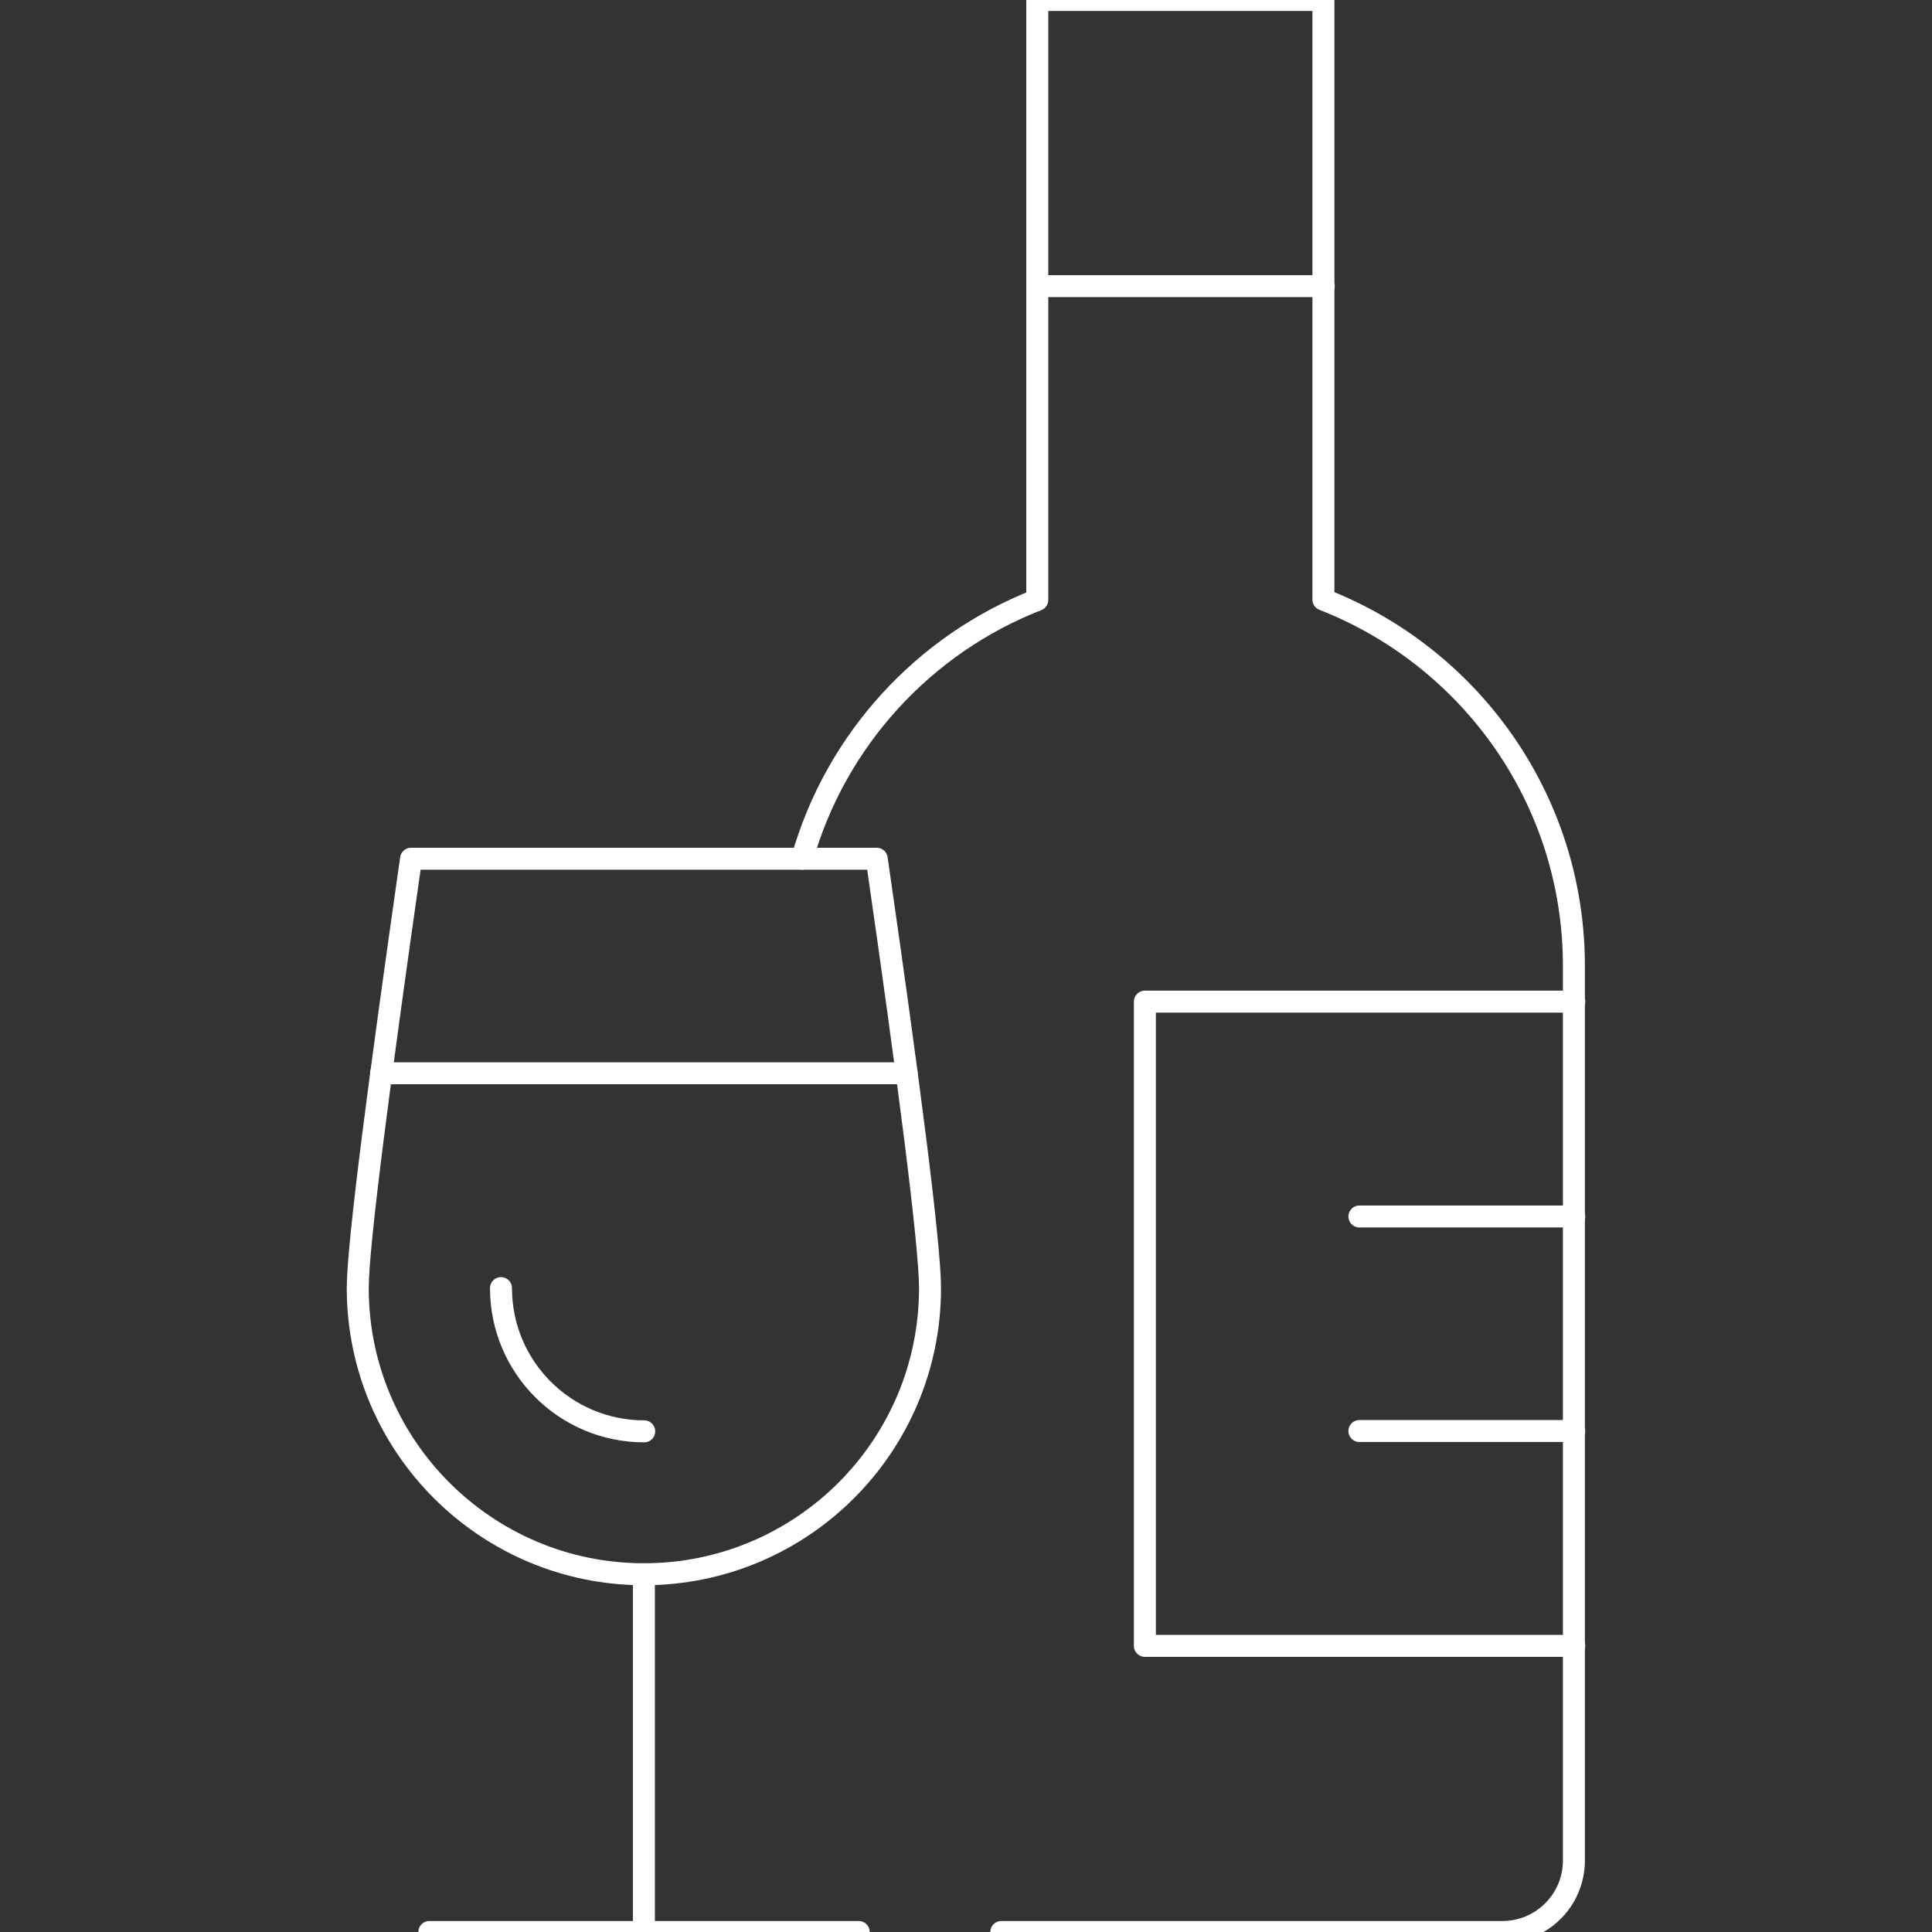
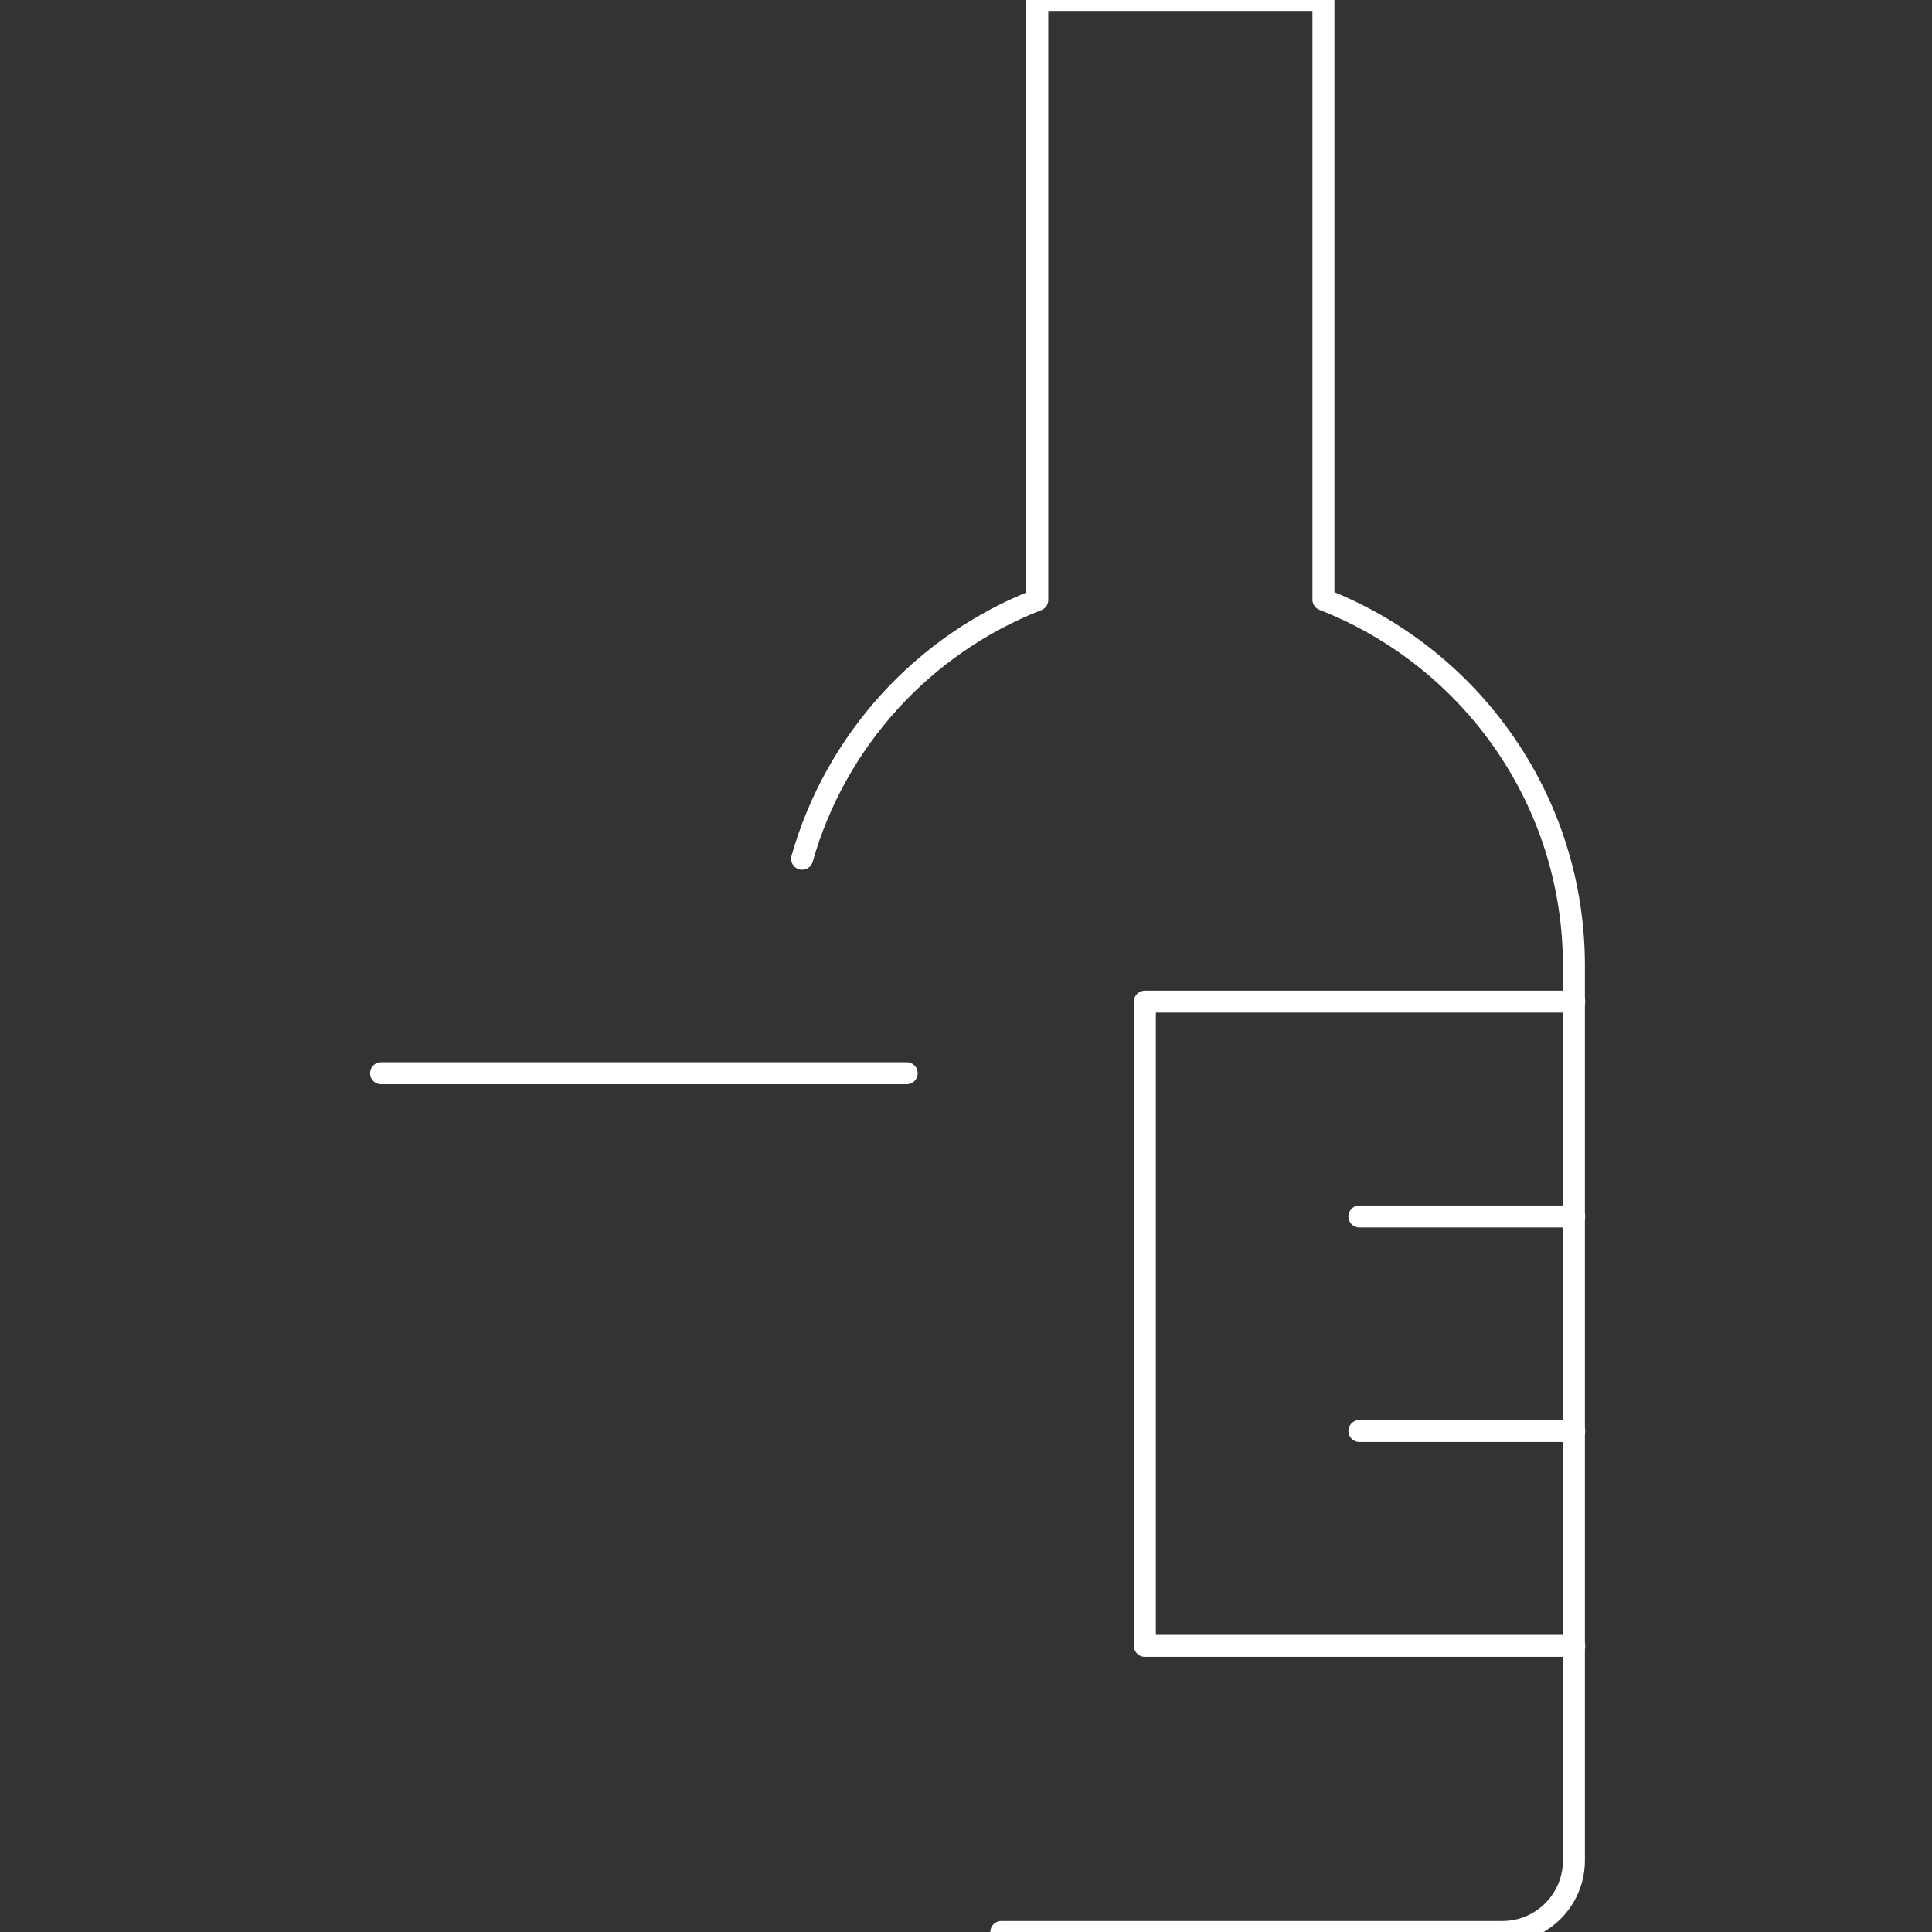
<svg xmlns="http://www.w3.org/2000/svg" id="Layer_1" version="1.1" viewBox="0 0 58 58">
  <rect x="0" y="0" width="58" height="58" fill="#333333" stroke="none" />
  <defs>
    <style>
      .st0 {
        fill: none;
        stroke: #fff;
        stroke-linecap: round;
        stroke-linejoin: round;
        stroke-width: .66px;
      }
    </style>
  </defs>
-   <line class="st0" x1="19.33" y1="58" x2="19.33" y2="47.26" />
  <polyline class="st0" points="47.26 30.07 34.37 30.07 34.37 49.41 47.26 49.41" />
-   <line class="st0" x1="39.74" y1="8.59" x2="31.15" y2="8.59" />
-   <line class="st0" x1="25.78" y1="58" x2="12.89" y2="58" />
  <path class="st0" d="M24.08,25.78c1.01-3.56,3.65-6.44,7.06-7.77V0h8.59v18c4.4,1.72,7.52,5.99,7.52,11v26.85c0,1.19-.96,2.15-2.15,2.15h-15.04" />
-   <path class="st0" d="M26.32,25.78c.95,6.57,1.6,11.58,1.6,12.89,0,4.75-3.85,8.59-8.59,8.59s-8.59-3.85-8.59-8.59c0-1.31.66-6.32,1.6-12.89h13.98Z" />
  <line class="st0" x1="27.22" y1="32.22" x2="11.44" y2="32.22" />
-   <path class="st0" d="M15.04,38.67c0,2.37,1.92,4.3,4.3,4.3" />
  <line class="st0" x1="40.81" y1="42.96" x2="47.26" y2="42.96" />
  <line class="st0" x1="40.81" y1="36.52" x2="47.26" y2="36.52" />
</svg>